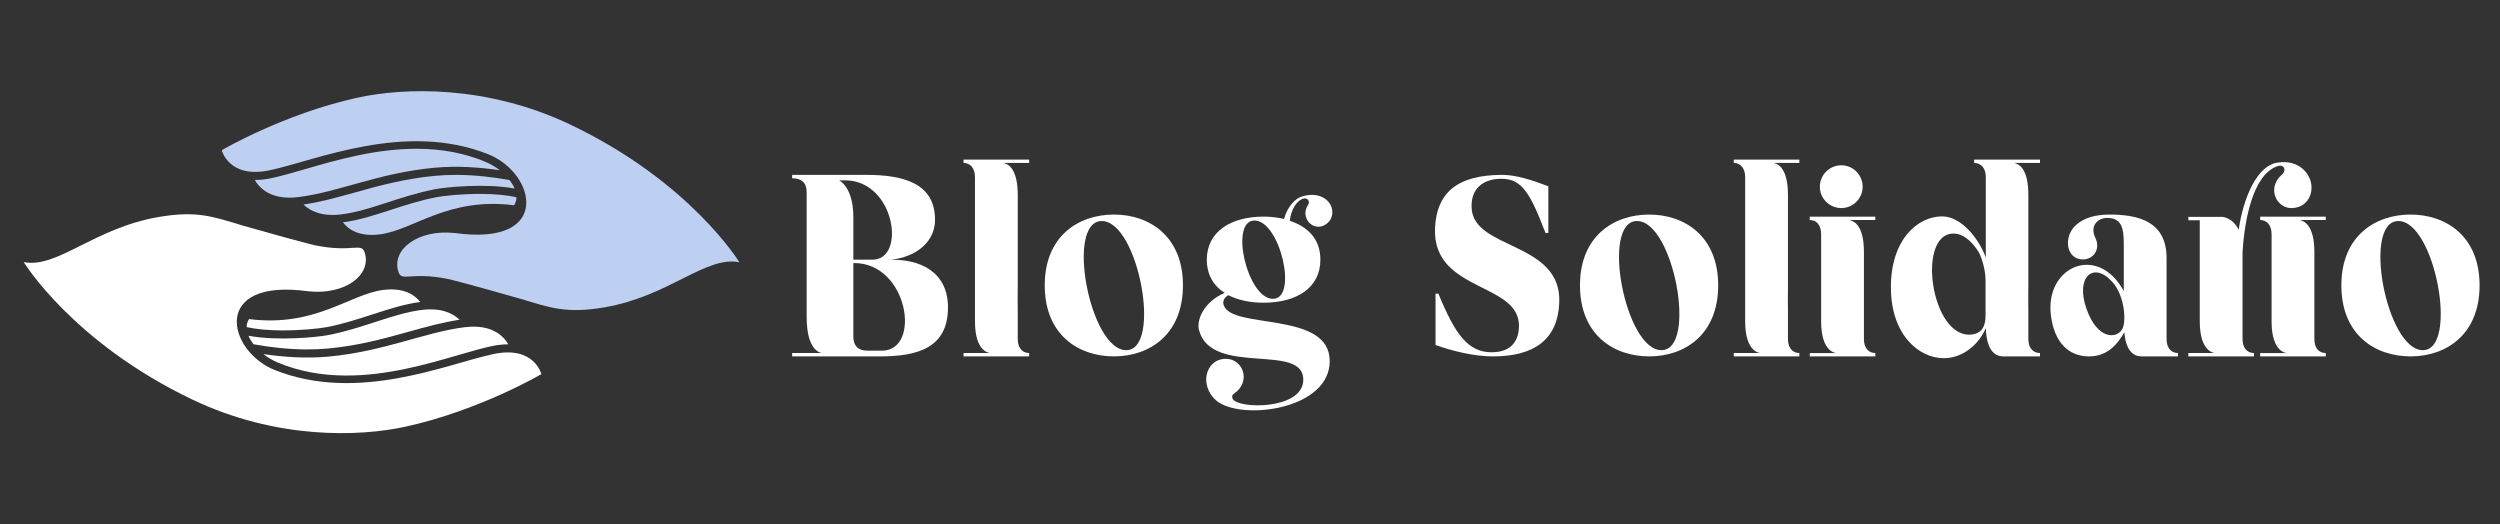
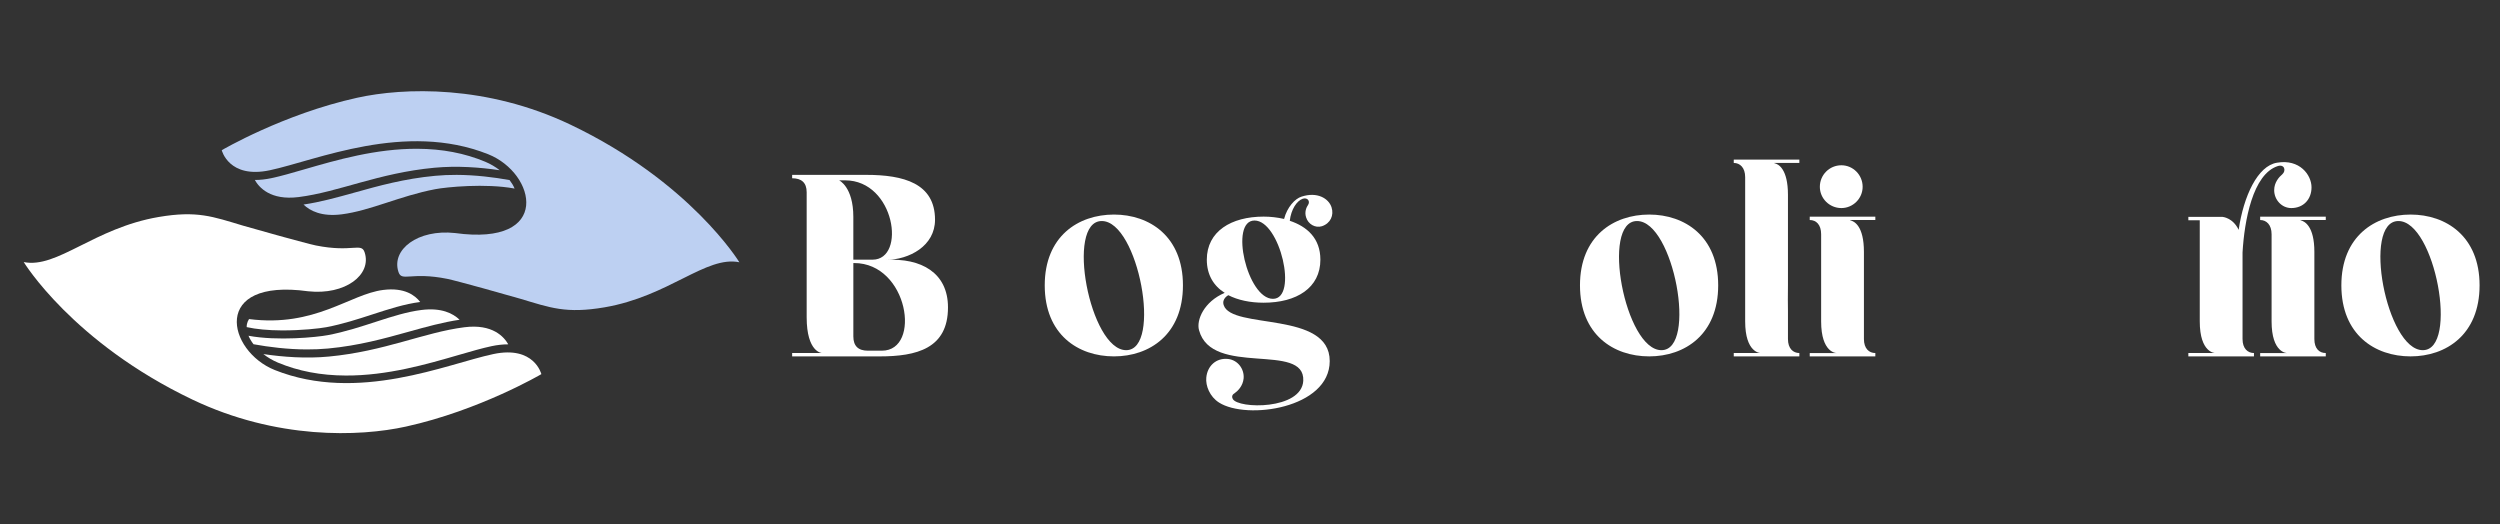
<svg xmlns="http://www.w3.org/2000/svg" version="1.1" id="Calque_1" x="0px" y="0px" width="219.334px" height="46px" viewBox="0 0 219.334 46" enable-background="new 0 0 219.334 46" xml:space="preserve">
  <rect x="0" y="0" width="219.334" height="46" fill="#333333" stroke="none" />
  <g>
    <g>
      <path fill="#FFFFFF" d="M83.17,26.968c0,3.617-2.752,4.3-6.006,4.3h-7.666v-0.296h2.616c0,0-1.342-0.046-1.342-3.14V16.867    c0-0.842-0.455-1.228-1.274-1.228v-0.297h6.506c3.254,0,6.029,0.728,6.029,3.937c0,2.297-2.252,3.503-4.3,3.525    C80.805,22.622,83.17,23.92,83.17,26.968z M74.866,19.028v3.754h1.684c2.98,0,1.979-6.961-2.411-6.961h-0.523    C73.615,15.821,74.866,16.389,74.866,19.028z M74.936,23.078h-0.069v6.438c0,0.842,0.433,1.251,1.274,1.251h1.229    C80.872,30.767,79.689,23.078,74.936,23.078z" />
-       <path fill="#FFFFFF" d="M90.292,14.296h-2.206l0.022,0.023c0.341,0.069,1.183,0.5,1.183,2.776v7.871c-0.022,0.955,0,1.843,0,2.32    v2.457c0,0.842,0.456,1.229,1.001,1.229v0.296c-0.705,0-1.023,0-2.548,0h-3.207v-0.296h2.343c0,0-1.342,0-1.342-2.775V15.547    c0-0.842-0.455-1.251-1.001-1.251V14h5.755V14.296z" />
      <path fill="#FFFFFF" d="M103.784,25.034c0,4.322-2.935,6.233-6.052,6.233c-3.14,0-6.074-1.911-6.074-6.233    c0-4.299,2.935-6.21,6.074-6.21C100.85,18.824,103.784,20.735,103.784,25.034z M96.663,19.392c-3.208,0-1.047,11.33,2.139,11.33    C101.986,30.722,99.871,19.392,96.663,19.392z" />
      <path fill="#FFFFFF" d="M106.947,35.316c-0.819-0.522-1.183-1.479-1.115-2.184c0.091-1.023,0.865-1.752,1.911-1.638    c0.842,0.091,1.434,0.864,1.365,1.706c-0.068,0.683-0.523,1.115-0.818,1.319c-0.205,0.114-0.228,0.319-0.137,0.478    c0.455,0.888,6.051,0.979,6.188-1.593c0.159-3.435-8.03-0.295-9.146-4.436c-0.25-0.887,0.433-2.503,2.253-3.275    c-0.979-0.614-1.57-1.593-1.57-2.912c0-2.479,2.139-3.777,4.982-3.777c0.591,0,1.205,0.068,1.797,0.205    c0.273-1.046,0.955-1.774,1.524-1.956c1.388-0.456,2.389,0.159,2.64,0.933c0.227,0.705-0.092,1.41-0.842,1.661    c-0.593,0.182-1.207-0.182-1.389-0.774c-0.158-0.478,0.023-0.887,0.182-1.114c0.183-0.296-0.045-0.659-0.477-0.523    c-0.523,0.182-1.024,0.933-1.138,1.934c1.501,0.5,2.685,1.524,2.685,3.413c0,2.479-2.094,3.775-4.982,3.775    c-1.184,0-2.252-0.228-3.094-0.659c0,0-0.592,0.296-0.409,0.864c0.682,2.184,9.304,0.479,9.304,4.914    C116.661,35.84,109.358,36.863,106.947,35.316z M111.679,26.218c2.23,0,0.614-6.871-1.614-6.871    C107.834,19.347,109.427,26.218,111.679,26.218z" />
-       <path fill="#FFFFFF" d="M136.797,26.627c-0.159,3.139-2.162,4.641-5.824,4.641c-1.593,0-3.525-0.455-5.027-1.001v-4.505h0.25    c1.456,3.55,2.594,5.143,4.664,5.143c1.456,0,2.184-0.706,2.365-1.798c0.705-4.459-7.575-3.23-7.325-9.1    c0.137-2.935,1.752-4.665,5.915-4.665c1.183,0,2.685,0.479,4.026,1.001v4.095h-0.25c-1.342-3.503-2.07-4.754-3.868-4.754    c-1.456,0-2.684,0.728-2.615,2.525C129.221,21.962,137.093,21.145,136.797,26.627z" />
      <path fill="#FFFFFF" d="M150.743,25.034c0,4.322-2.935,6.233-6.052,6.233c-3.14,0-6.074-1.911-6.074-6.233    c0-4.299,2.935-6.21,6.074-6.21C147.809,18.824,150.743,20.735,150.743,25.034z M143.622,19.392c-3.207,0-1.046,11.33,2.14,11.33    C148.946,30.722,146.83,19.392,143.622,19.392z" />
      <path fill="#FFFFFF" d="M157.864,14.296h-2.206l0.022,0.023c0.342,0.069,1.184,0.5,1.184,2.776v7.871c-0.023,0.955,0,1.843,0,2.32    v2.457c0,0.842,0.455,1.229,1,1.229v0.296c-0.705,0-1.023,0-2.547,0h-3.208v-0.296h2.343c0,0-1.342,0-1.342-2.775V15.547    c0-0.842-0.455-1.251-1.001-1.251V14h5.755V14.296z" />
      <path fill="#FFFFFF" d="M162.324,19.301v0.023c0.363,0.091,1.205,0.5,1.205,2.775c0,4.21,0,3.413,0,7.645    c0,0.842,0.456,1.229,1.001,1.229v0.296c-0.705,0-1.046,0-2.57,0h-3.185v-0.296h2.343c0,0-1.343,0-1.343-2.775v-7.644    c0-0.842-0.432-1.251-1-1.251v-0.295h5.755v0.295H162.324z M159.662,16.389c0-1.047,0.842-1.889,1.889-1.889    c1.023,0,1.865,0.842,1.865,1.889c0,1.023-0.842,1.865-1.865,1.865C160.504,18.254,159.662,17.413,159.662,16.389z" />
-       <path fill="#FFFFFF" d="M176.771,14.319c0.341,0.069,1.183,0.478,1.183,2.753v7.894c-0.022,0.933,0,1.843,0,2.32v2.457    c0,0.842,0.455,1.229,1.023,1.229v0.296c-0.705,0-1.046,0-2.571,0h-0.591c-0.387,0-1.502-0.023-1.593-2.479    c-0.568,1.365-1.979,2.638-3.685,2.638c-2.161,0-4.642-2.023-4.642-6.233c0-4.185,2.344-6.21,4.505-6.21    c1.66,0,3.23,1.957,3.821,3.617v-7.075c0-0.819-0.454-1.229-1.023-1.229V14h5.778v0.295h-2.229    C176.748,14.319,176.771,14.319,176.771,14.319z M174.2,27.56v-2.935c0-1.024-0.364-2.094-0.613-2.526    c-0.502-0.795-1.161-1.433-1.844-1.569c-3.754-0.705-2.434,9.419,1.342,8.805C173.723,29.22,174.223,28.833,174.2,27.56z" />
-       <path fill="#FFFFFF" d="M191.082,31.268c-0.705,0-1.023,0-2.548,0h-0.592c-0.363,0-1.387-0.023-1.569-2.116    c-0.546,0.956-1.41,2.116-3.094,2.116c-1.775,0-3.048-1.206-3.345-3.595c-0.546-4.276,4.095-6.347,6.393-2.139v-4.14    c0-1.41-0.204-2.275-1.455-2.275c-0.819,0-1.547,0.682-1.047,1.729c0.5,1.023-0.159,1.935-1.138,1.911    c-1.433-0.046-1.684-2.002-0.546-3.025c0.683-0.614,1.684-0.91,2.935-0.91c2.64,0,5.005,0.66,5.005,3.822v7.098    c0,0.842,0.455,1.229,1.001,1.229V31.268z M186.19,28.879c0.365-0.614,0.251-2.89-0.863-4.141    c-1.684-1.865-3.254-0.409-2.276,2.343C184.007,29.812,185.69,29.743,186.19,28.879z" />
      <path fill="#FFFFFF" d="M197.748,30.972v0.296c-0.705,0-1.046,0-2.57,0h-3.186v-0.296h2.344c0,0-1.343,0-1.343-2.775v-8.873    h-1.001v-0.295h3.003c0,0,0.91,0.068,1.41,1.137c0.433-2.958,1.661-5.619,3.367-5.892c1.979-0.342,3.026,1.068,3.026,2.161    c0,1.046-0.705,1.819-1.774,1.819c-0.842,0-1.502-0.728-1.502-1.57c0-0.682,0.433-1.16,0.706-1.387    c0.363-0.318,0.204-0.91-0.388-0.728c-2.206,0.705-2.934,4.823-3.094,7.575c0,1.797,0,2.729,0,5.142c0,0.022,0,0.046,0,0.068    c0,0.272,0,2.07,0,2.389C196.747,30.585,197.202,30.972,197.748,30.972z M201.82,19.301l0.022,0.023    c0.342,0.091,1.206,0.5,1.206,2.775c0,4.21,0,3.413,0,7.645c0,0.842,0.432,1.229,1.001,1.229v0.296c-0.705,0-1.046,0-2.57,0    h-3.186v-0.296h2.344c0,0-1.342,0-1.342-2.775v-7.644c0-0.842-0.456-1.251-1.002-1.251v-0.295h5.756v0.295H201.82z" />
      <path fill="#FFFFFF" d="M217.542,25.034c0,4.322-2.935,6.233-6.052,6.233c-3.14,0-6.074-1.911-6.074-6.233    c0-4.299,2.935-6.21,6.074-6.21C214.607,18.824,217.542,20.735,217.542,25.034z M210.421,19.392c-3.207,0-1.047,11.33,2.139,11.33    C215.744,30.722,213.629,19.392,210.421,19.392z" />
    </g>
    <g>
      <g>
        <path fill="#BDD0F2" d="M64.868,23.01c0,0-4.288-7.055-14.812-12.07c-7.367-3.512-14.621-3.268-18.725-2.363     c-6.472,1.427-11.877,4.601-11.877,4.601s0.615,2.524,4.215,1.76c4.06-0.862,11.871-4.311,19.167-1.404     c4.179,1.665,5.653,8.094-2.917,6.911c-3.265-0.355-5.614,1.456-4.958,3.423c0.293,0.876,1.08-0.045,4.279,0.597     c0.8,0.162,5.455,1.461,6.413,1.747c2.627,0.785,4.009,1.324,7.372,0.753C58.708,25.995,61.939,22.411,64.868,23.01z" />
        <path fill="#BDD0F2" d="M43.844,14.936c-0.377-0.295-0.811-0.553-1.278-0.748c-1.815-0.754-3.761-1.125-5.947-1.135     c-3.641-0.017-7.115,0.991-9.907,1.802c-1.104,0.32-2.059,0.598-2.893,0.774c-0.51,0.108-0.995,0.162-1.445,0.16     c-0.006,0-0.013,0-0.018,0c0.362,0.646,1.371,1.815,3.847,1.501c3.542-0.449,7-2.112,11.905-2.573     C40.094,14.531,42.104,14.678,43.844,14.936z" />
-         <path fill="#BDD0F2" d="M42.223,17.012c-1.713-0.008-3.305,0.169-3.906,0.284c-1.421,0.269-2.752,0.701-4.038,1.119     c-1.448,0.471-2.817,0.915-4.193,1.091c0.436,0.575,1.369,1.294,3.247,1.056c2.942-0.373,5.958-3.294,11.769-2.553     c0.089-0.14,0.151-0.287,0.183-0.443c0.017-0.085,0.023-0.174,0.023-0.264C44.482,17.118,43.434,17.018,42.223,17.012z" />
        <path fill="#BDD0F2" d="M40.064,15.343c-0.652-0.002-1.289,0.024-1.892,0.082c-2.708,0.254-4.929,0.873-7.076,1.473     c-1.536,0.428-2.992,0.831-4.468,1.048c0.573,0.555,1.591,1.082,3.351,0.858c2.519-0.319,5.138-1.625,8.206-2.206     c0.965-0.184,4.42-0.533,6.963-0.055c-0.103-0.249-0.254-0.5-0.441-0.745C43.333,15.551,41.722,15.351,40.064,15.343z" />
      </g>
      <g>
        <path fill="#FFFFFF" d="M2.081,22.991c0,0,4.288,7.054,14.812,12.071c7.367,3.511,14.621,3.267,18.725,2.363     c6.472-1.426,11.878-4.601,11.878-4.601s-0.615-2.525-4.216-1.76c-4.06,0.862-11.871,4.311-19.167,1.403     c-4.179-1.665-5.653-8.095,2.918-6.912c3.264,0.356,5.614-1.454,4.957-3.423c-0.293-0.876-1.079,0.046-4.278-0.597     c-0.801-0.162-5.456-1.46-6.414-1.746c-2.627-0.786-4.009-1.325-7.372-0.752C8.241,20.006,5.01,23.589,2.081,22.991z" />
        <path fill="#FFFFFF" d="M23.105,31.064c0.377,0.296,0.811,0.554,1.278,0.749c1.816,0.754,3.761,1.125,5.947,1.134     c3.643,0.018,7.115-0.992,9.907-1.803c1.104-0.32,2.059-0.597,2.893-0.775c0.51-0.107,0.995-0.16,1.445-0.159     c0.006,0,0.013,0,0.018,0.002c-0.362-0.646-1.37-1.817-3.847-1.502c-3.542,0.449-7,2.112-11.905,2.573     C26.855,31.471,24.845,31.322,23.105,31.064z" />
        <path fill="#FFFFFF" d="M24.727,28.988c1.713,0.008,3.305-0.17,3.906-0.282c1.421-0.27,2.751-0.702,4.038-1.12     c1.448-0.471,2.817-0.914,4.193-1.091c-0.436-0.575-1.368-1.295-3.247-1.057c-2.942,0.372-5.958,3.295-11.769,2.555     c-0.089,0.139-0.151,0.284-0.183,0.442c-0.017,0.084-0.022,0.173-0.023,0.264C22.467,28.882,23.515,28.982,24.727,28.988z" />
        <path fill="#FFFFFF" d="M26.885,30.657c0.652,0.003,1.289-0.025,1.892-0.08c2.708-0.255,4.929-0.875,7.076-1.473     c1.536-0.429,2.991-0.832,4.468-1.051c-0.573-0.556-1.591-1.081-3.351-0.857c-2.519,0.319-5.138,1.627-8.206,2.206     c-0.965,0.183-4.42,0.533-6.963,0.055c0.103,0.25,0.254,0.5,0.441,0.744C23.616,30.451,25.228,30.65,26.885,30.657z" />
      </g>
    </g>
  </g>
</svg>